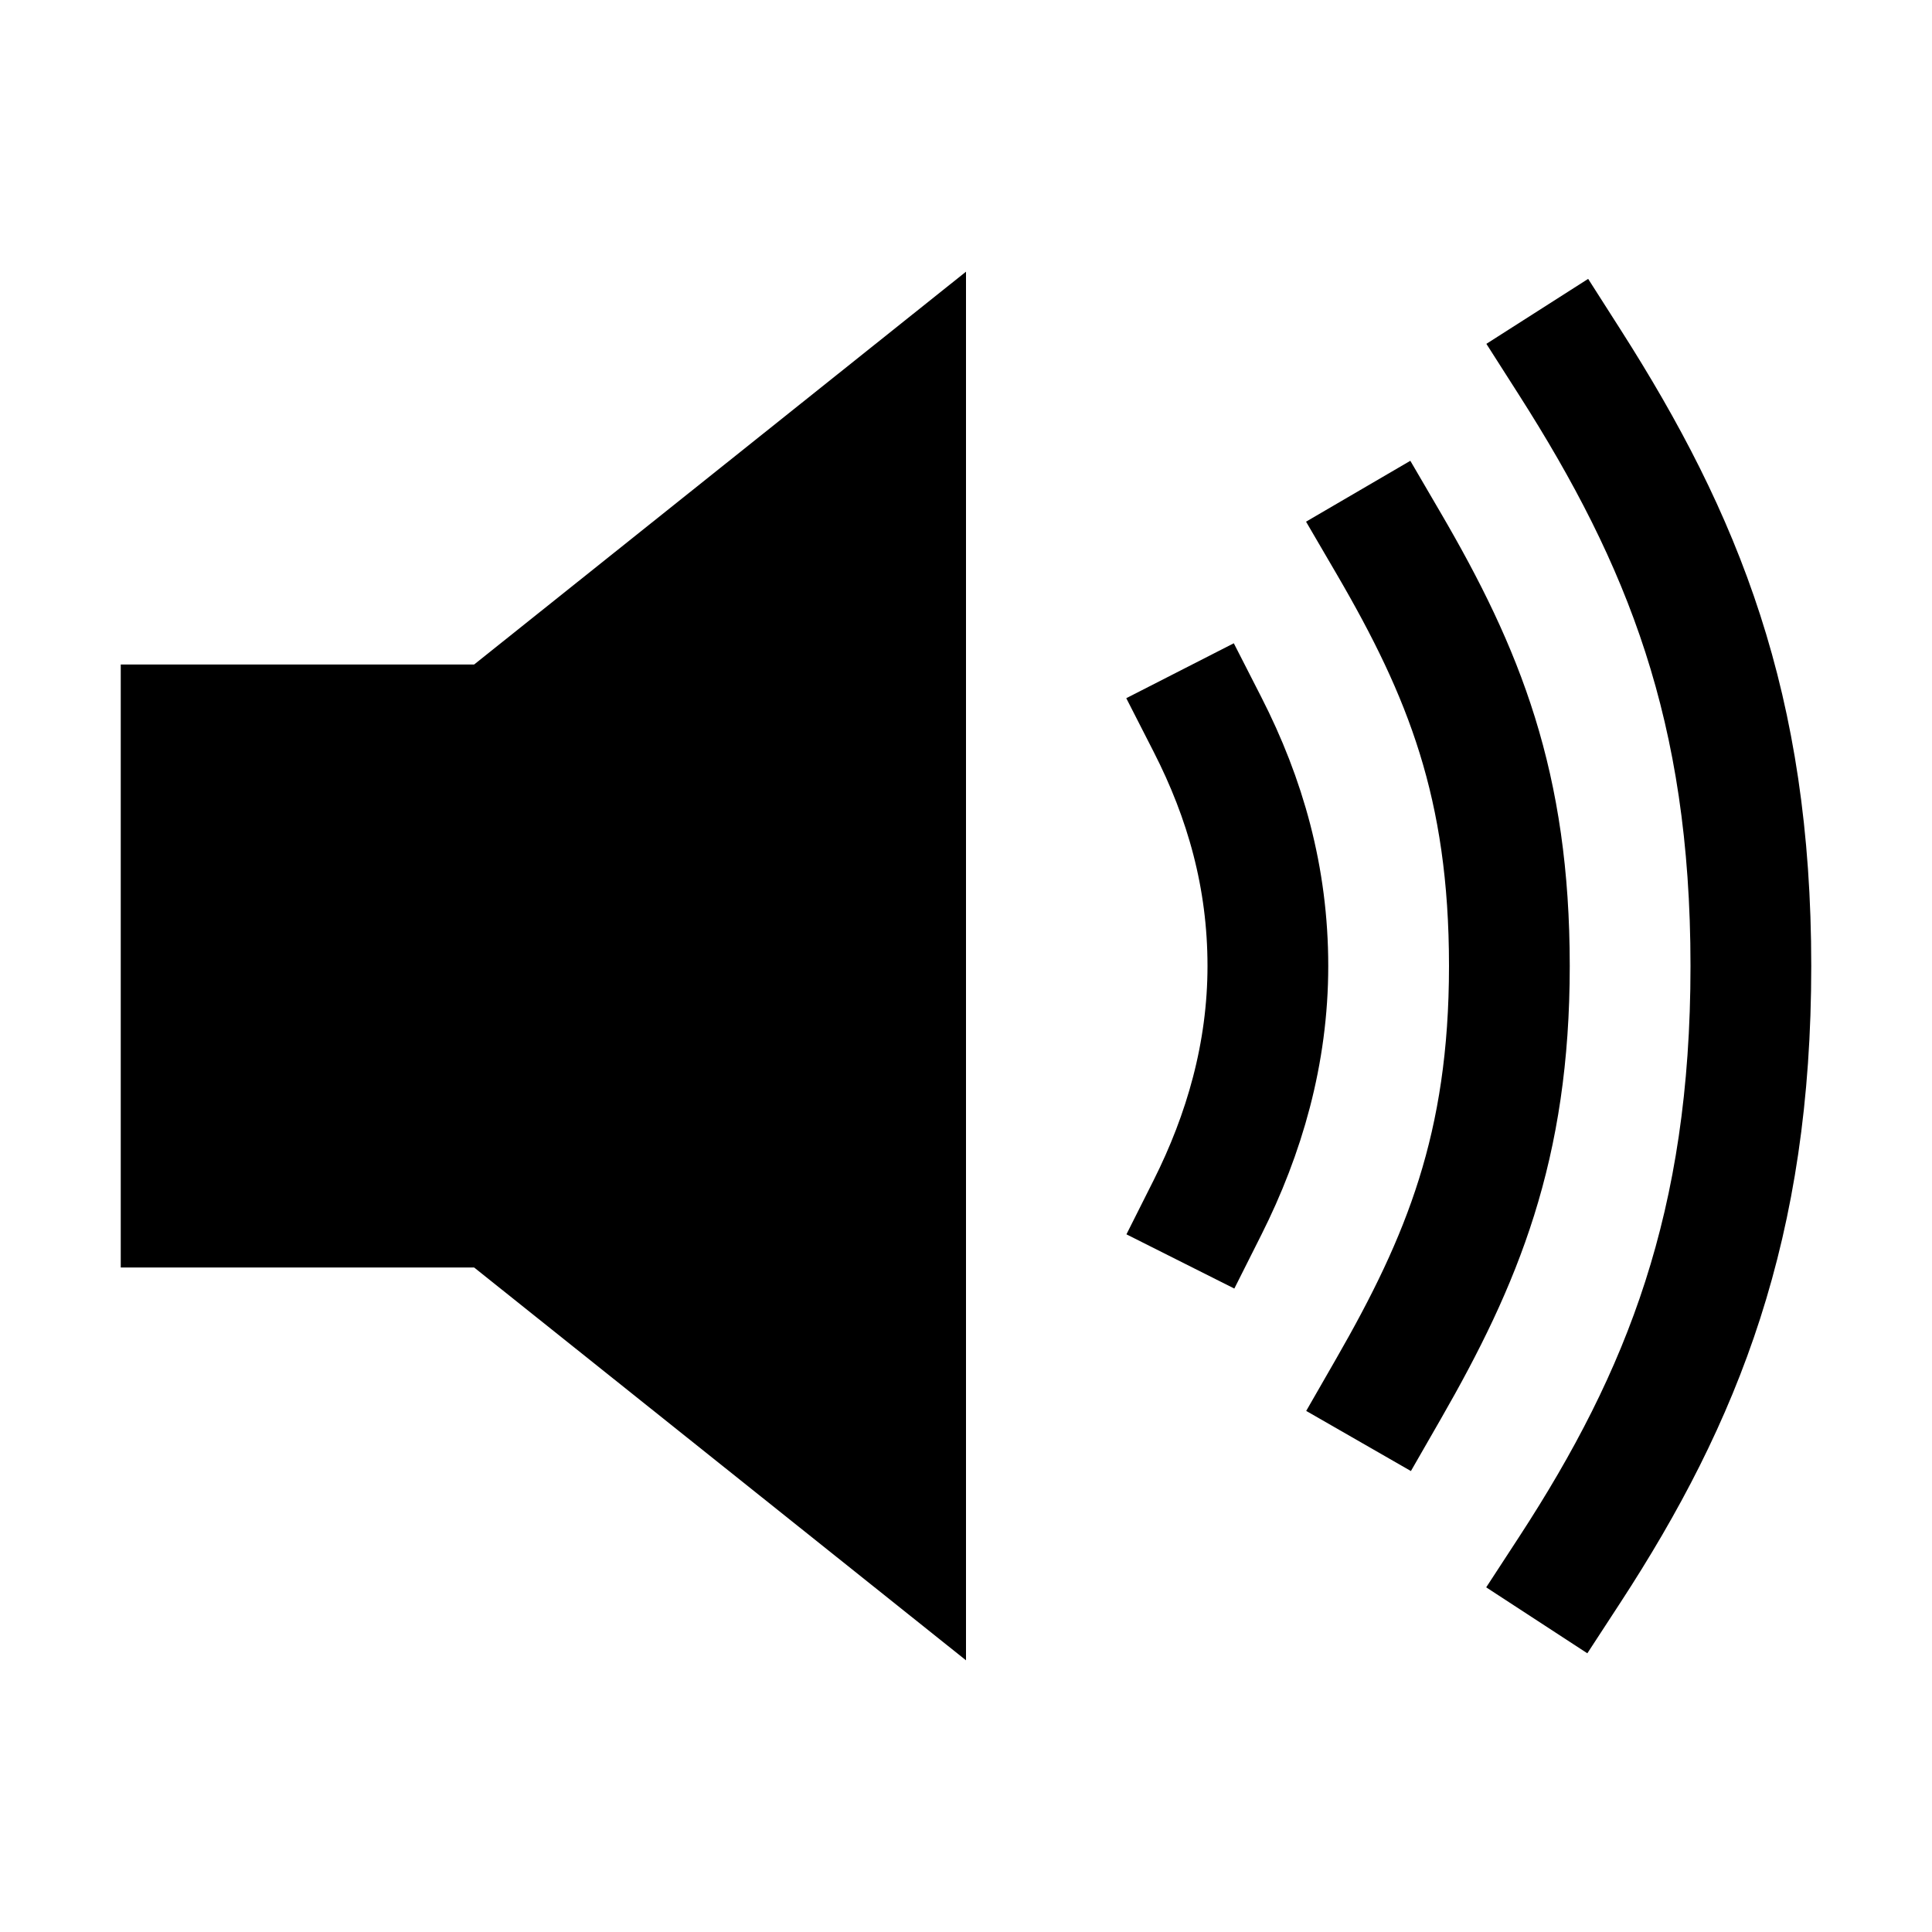
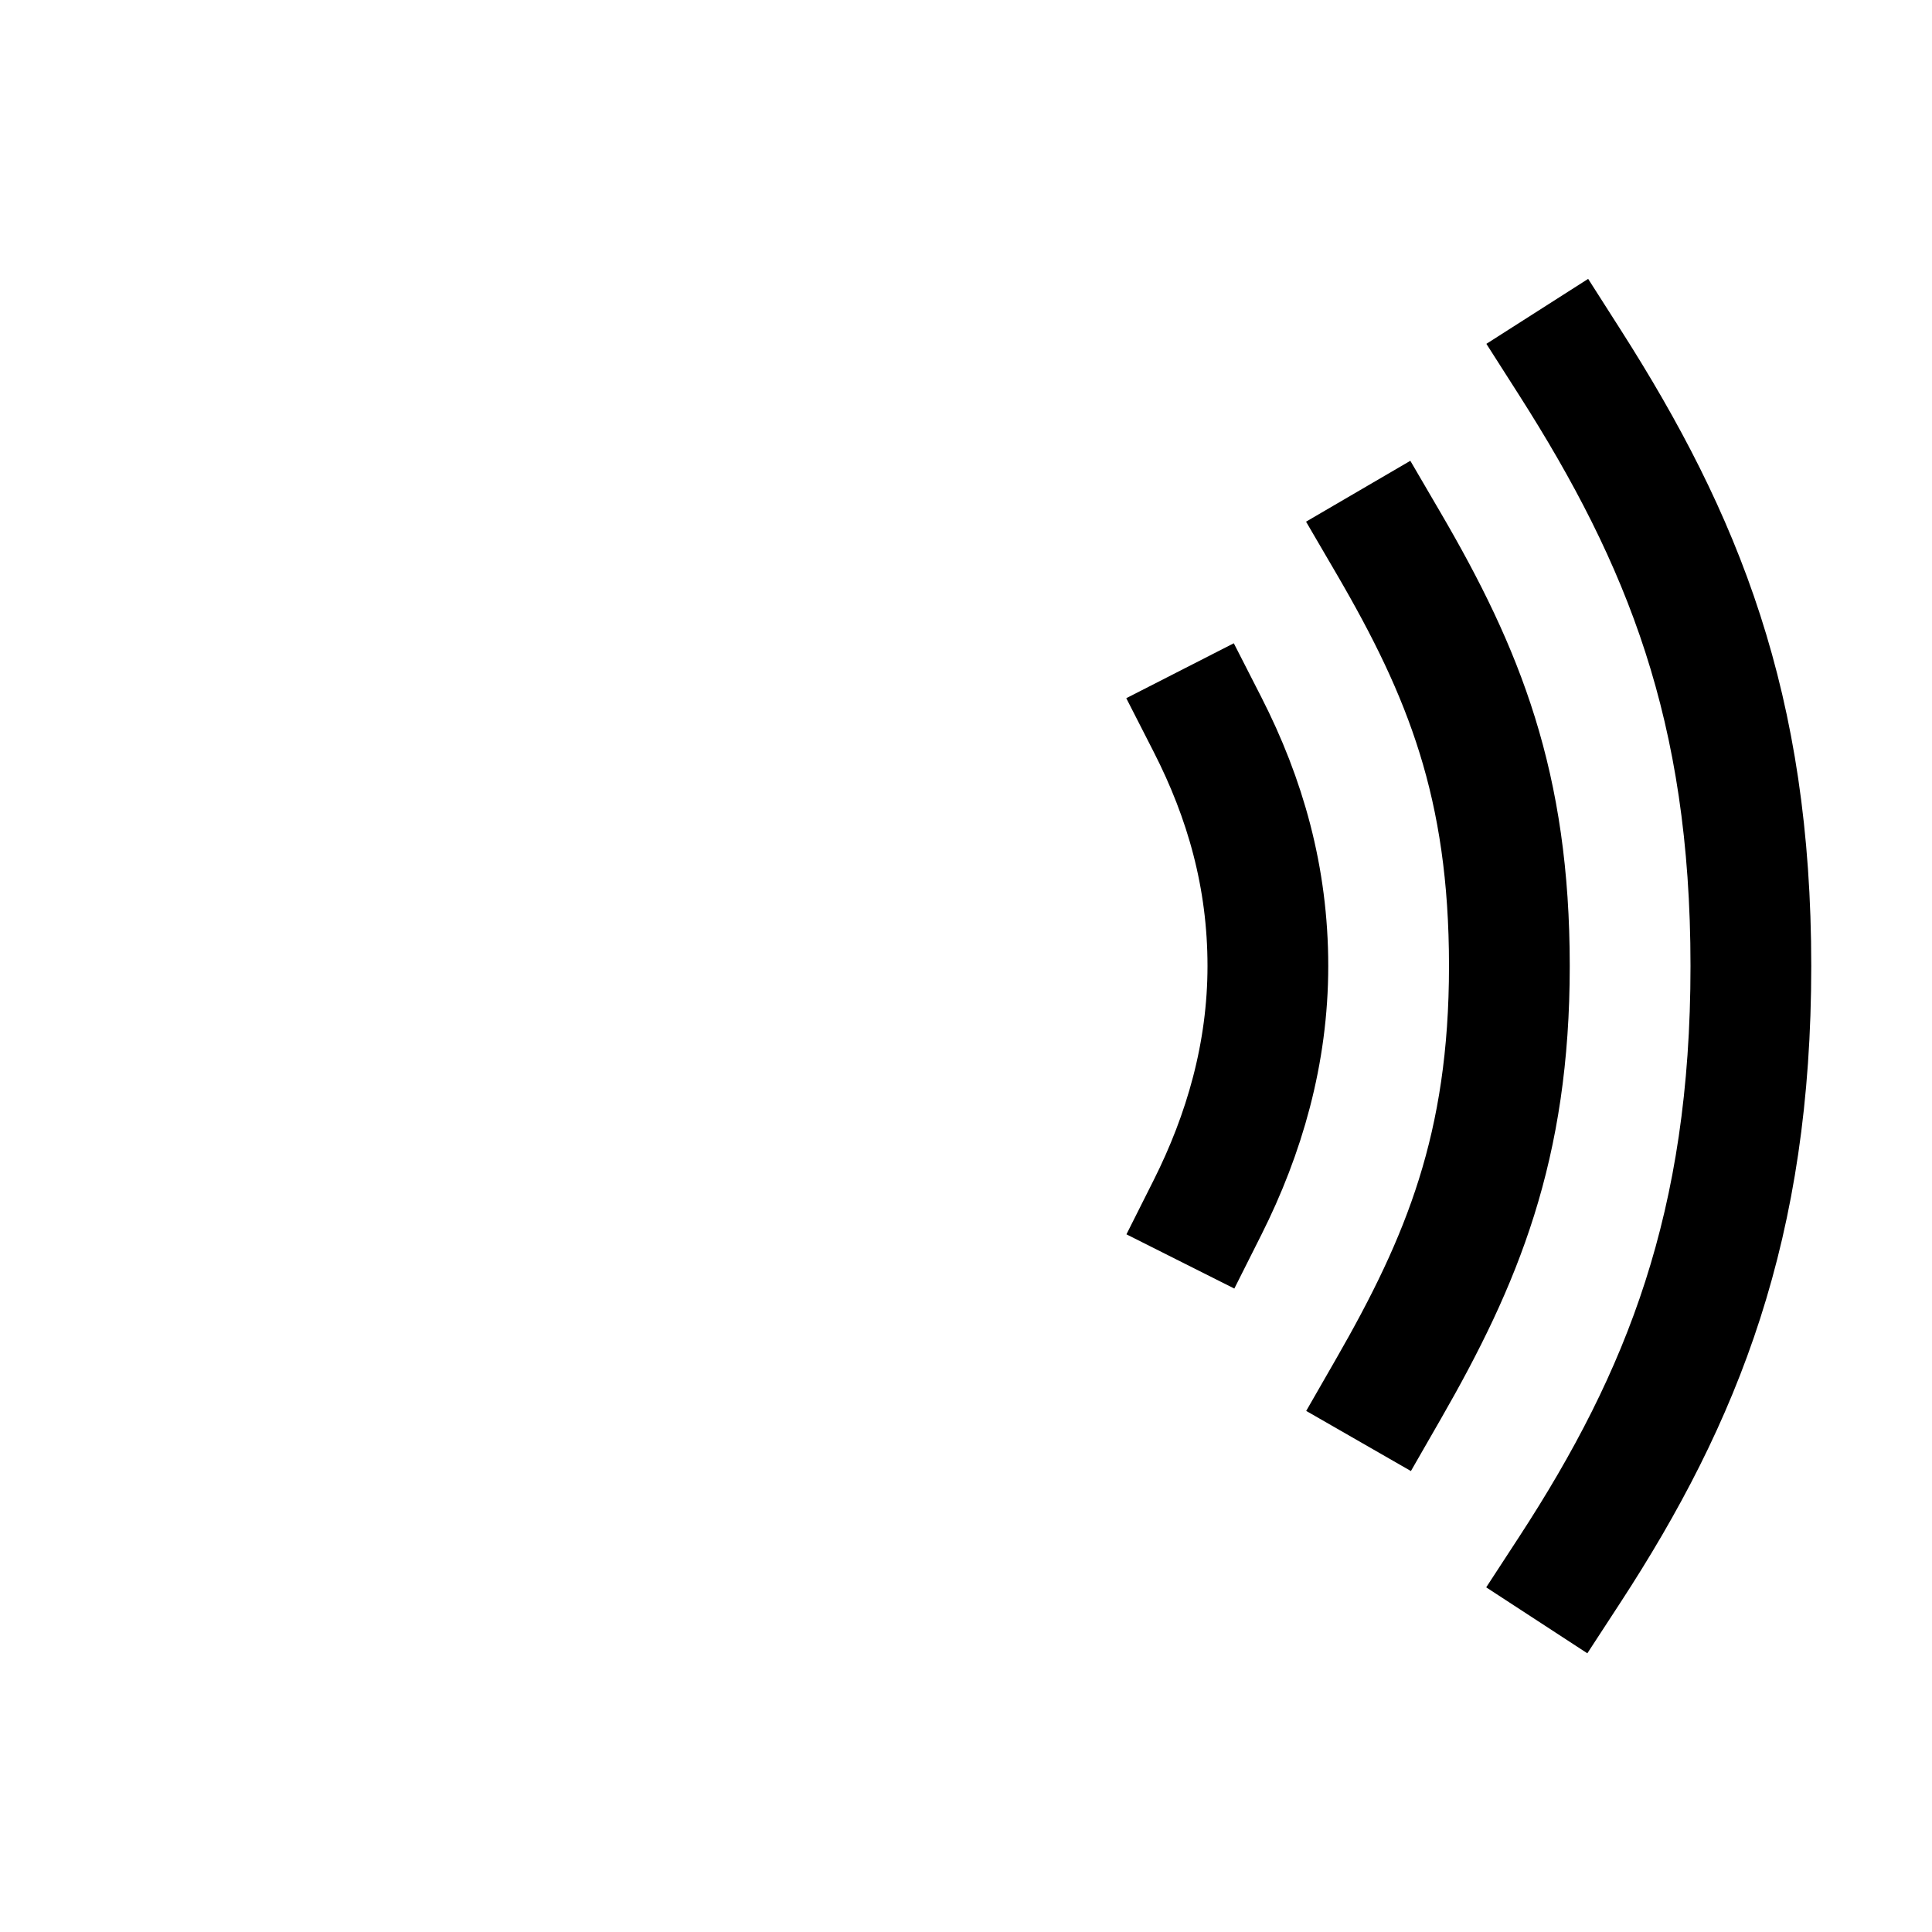
<svg xmlns="http://www.w3.org/2000/svg" viewBox="0 0 512 512" class="ionicon">
  <path d="M320 320c9.74-19.38 16-40.84 16-64 0-23.48-6-44.42-16-64M368 368c19.48-33.92 32-64.06 32-112s-12-77.74-32-112M416 416c30-46 48-91.43 48-160s-18-113-48-160" fill="none" stroke="currentColor" stroke-linecap="square" stroke-miterlimit="10" stroke-width="32px" />
-   <path d="M125.65 176.1H32v159.8h93.65L256 440V72z" />
</svg>